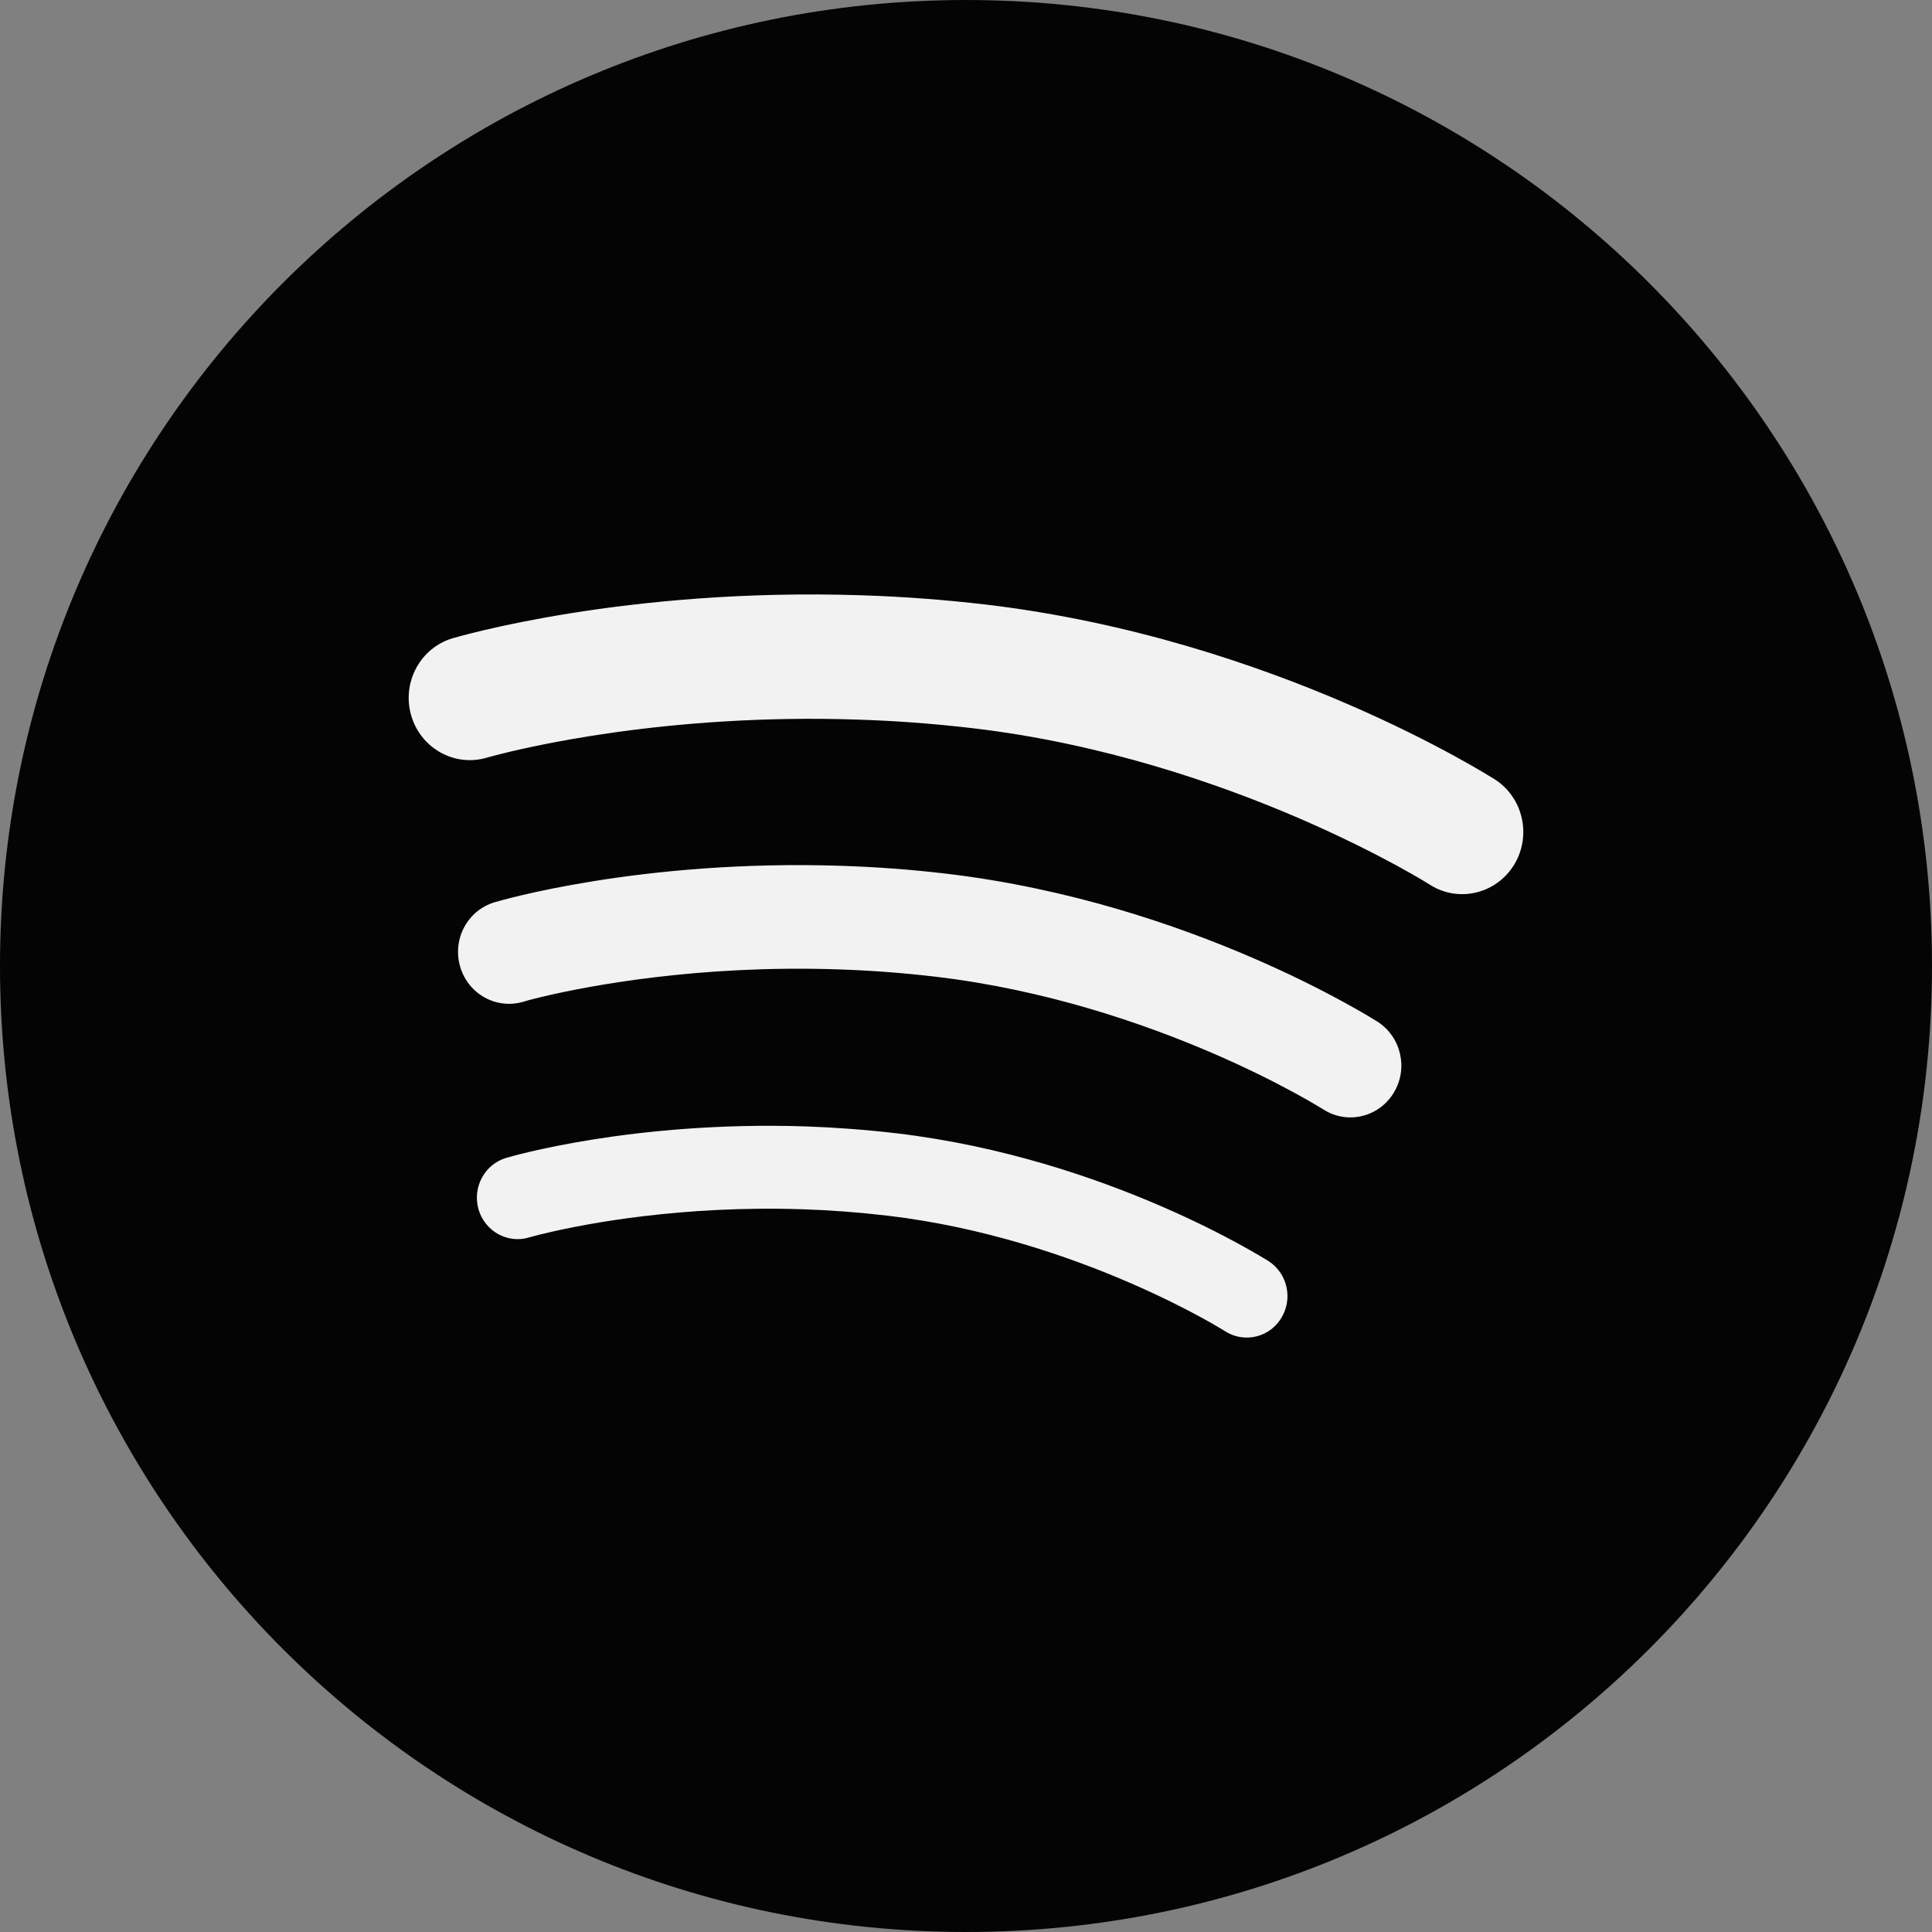
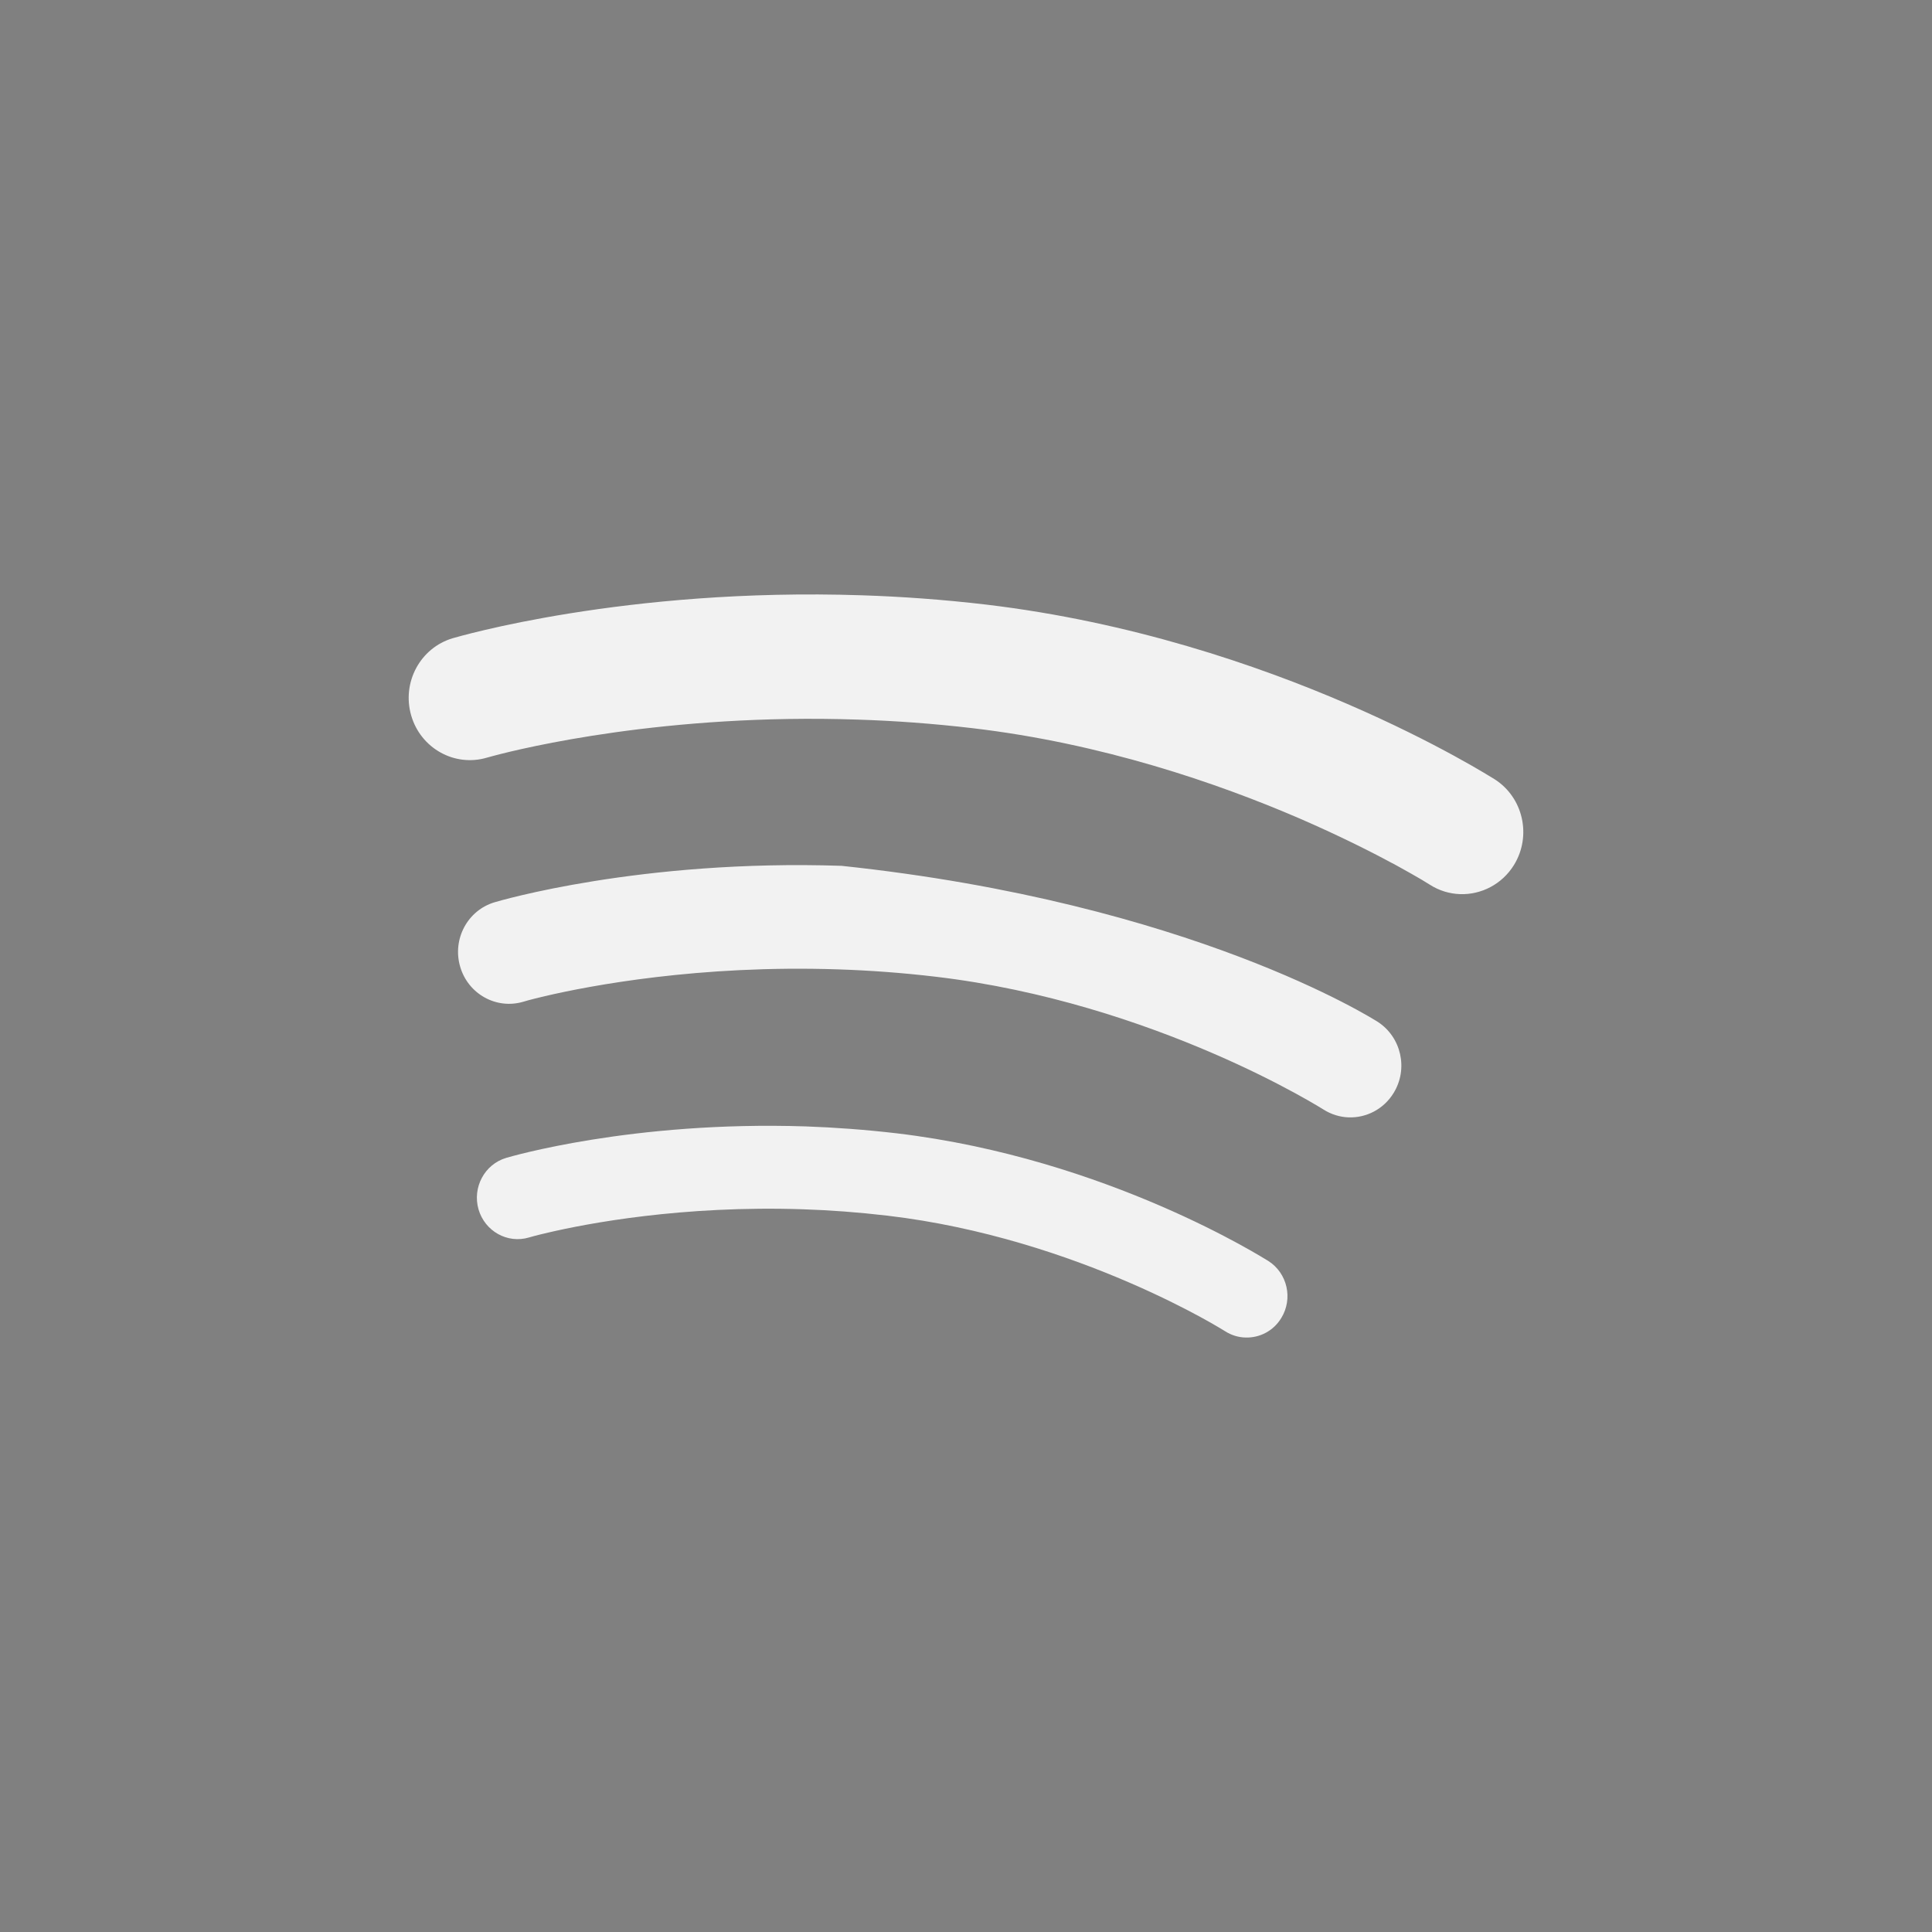
<svg xmlns="http://www.w3.org/2000/svg" width="40" height="40" viewBox="0 0 40 40" fill="none">
  <rect x="0" y="0" width="40" height="40" fill="#808080" stroke="none" />
  <g clip-path="url(#clip0_1033_3354)">
-     <path fill-rule="evenodd" clip-rule="evenodd" d="M20 40C31.046 40 40 31.046 40 20C40 8.954 31.046 0 20 0C8.954 0 0 8.954 0 20C0 31.046 8.954 40 20 40Z" fill="#040404" />
-     <path fill-rule="evenodd" clip-rule="evenodd" d="M25.784 27.692C25.639 27.688 25.495 27.645 25.365 27.562C25.363 27.562 25.196 27.454 24.853 27.267C24.509 27.08 24.002 26.822 23.371 26.55C22.11 26.005 20.345 25.401 18.373 25.169C17.767 25.098 17.184 25.055 16.627 25.037C14.12 24.953 12.15 25.332 11.347 25.52C11.078 25.582 10.954 25.62 10.954 25.62C10.507 25.754 10.039 25.492 9.907 25.038C9.777 24.583 10.033 24.106 10.479 23.973C10.536 23.956 13.078 23.203 16.68 23.321C17.281 23.342 17.912 23.388 18.565 23.464C22.941 23.985 26.199 26.075 26.259 26.107C26.655 26.359 26.774 26.888 26.527 27.289C26.363 27.559 26.075 27.702 25.784 27.692ZM28.852 22.631C28.646 22.966 28.287 23.146 27.923 23.134C27.743 23.128 27.562 23.074 27.399 22.97C27.398 22.971 27.361 22.946 27.262 22.887C27.161 22.827 27.01 22.74 26.814 22.633C26.418 22.417 25.838 22.12 25.111 21.807C23.66 21.18 21.63 20.487 19.363 20.221C18.669 20.139 17.997 20.091 17.355 20.07C14.471 19.973 12.204 20.409 11.282 20.624C10.974 20.697 10.835 20.738 10.834 20.74C10.275 20.905 9.689 20.579 9.526 20.01C9.362 19.441 9.682 18.845 10.242 18.68C10.313 18.658 13.254 17.787 17.423 17.926C18.119 17.949 18.848 18 19.604 18.09C24.675 18.694 28.445 21.11 28.52 21.153C29.012 21.469 29.162 22.13 28.852 22.631ZM31.345 17.909C31.096 18.311 30.665 18.526 30.23 18.512C30.014 18.505 29.797 18.441 29.602 18.316C29.602 18.316 29.556 18.287 29.439 18.216C29.322 18.148 29.144 18.044 28.911 17.917C28.446 17.665 27.761 17.316 26.905 16.945C25.195 16.207 22.804 15.389 20.133 15.076C19.314 14.98 18.522 14.923 17.767 14.899C13.802 14.764 10.827 15.485 10.203 15.653C10.114 15.676 10.082 15.686 10.082 15.686C9.412 15.885 8.709 15.493 8.513 14.812C8.316 14.129 8.7 13.414 9.372 13.214C9.457 13.191 12.929 12.161 17.849 12.325C18.67 12.352 19.53 12.413 20.422 12.518C26.41 13.232 30.855 16.083 30.945 16.134C31.537 16.511 31.716 17.307 31.345 17.909Z" fill="#F2F2F2" />
+     <path fill-rule="evenodd" clip-rule="evenodd" d="M25.784 27.692C25.639 27.688 25.495 27.645 25.365 27.562C25.363 27.562 25.196 27.454 24.853 27.267C24.509 27.08 24.002 26.822 23.371 26.55C22.11 26.005 20.345 25.401 18.373 25.169C17.767 25.098 17.184 25.055 16.627 25.037C14.12 24.953 12.15 25.332 11.347 25.52C11.078 25.582 10.954 25.62 10.954 25.62C10.507 25.754 10.039 25.492 9.907 25.038C9.777 24.583 10.033 24.106 10.479 23.973C10.536 23.956 13.078 23.203 16.68 23.321C17.281 23.342 17.912 23.388 18.565 23.464C22.941 23.985 26.199 26.075 26.259 26.107C26.655 26.359 26.774 26.888 26.527 27.289C26.363 27.559 26.075 27.702 25.784 27.692ZM28.852 22.631C28.646 22.966 28.287 23.146 27.923 23.134C27.743 23.128 27.562 23.074 27.399 22.97C27.398 22.971 27.361 22.946 27.262 22.887C27.161 22.827 27.01 22.74 26.814 22.633C26.418 22.417 25.838 22.12 25.111 21.807C23.66 21.18 21.63 20.487 19.363 20.221C18.669 20.139 17.997 20.091 17.355 20.07C14.471 19.973 12.204 20.409 11.282 20.624C10.974 20.697 10.835 20.738 10.834 20.74C10.275 20.905 9.689 20.579 9.526 20.01C9.362 19.441 9.682 18.845 10.242 18.68C10.313 18.658 13.254 17.787 17.423 17.926C24.675 18.694 28.445 21.11 28.52 21.153C29.012 21.469 29.162 22.13 28.852 22.631ZM31.345 17.909C31.096 18.311 30.665 18.526 30.23 18.512C30.014 18.505 29.797 18.441 29.602 18.316C29.602 18.316 29.556 18.287 29.439 18.216C29.322 18.148 29.144 18.044 28.911 17.917C28.446 17.665 27.761 17.316 26.905 16.945C25.195 16.207 22.804 15.389 20.133 15.076C19.314 14.98 18.522 14.923 17.767 14.899C13.802 14.764 10.827 15.485 10.203 15.653C10.114 15.676 10.082 15.686 10.082 15.686C9.412 15.885 8.709 15.493 8.513 14.812C8.316 14.129 8.7 13.414 9.372 13.214C9.457 13.191 12.929 12.161 17.849 12.325C18.67 12.352 19.53 12.413 20.422 12.518C26.41 13.232 30.855 16.083 30.945 16.134C31.537 16.511 31.716 17.307 31.345 17.909Z" fill="#F2F2F2" />
  </g>
</svg>